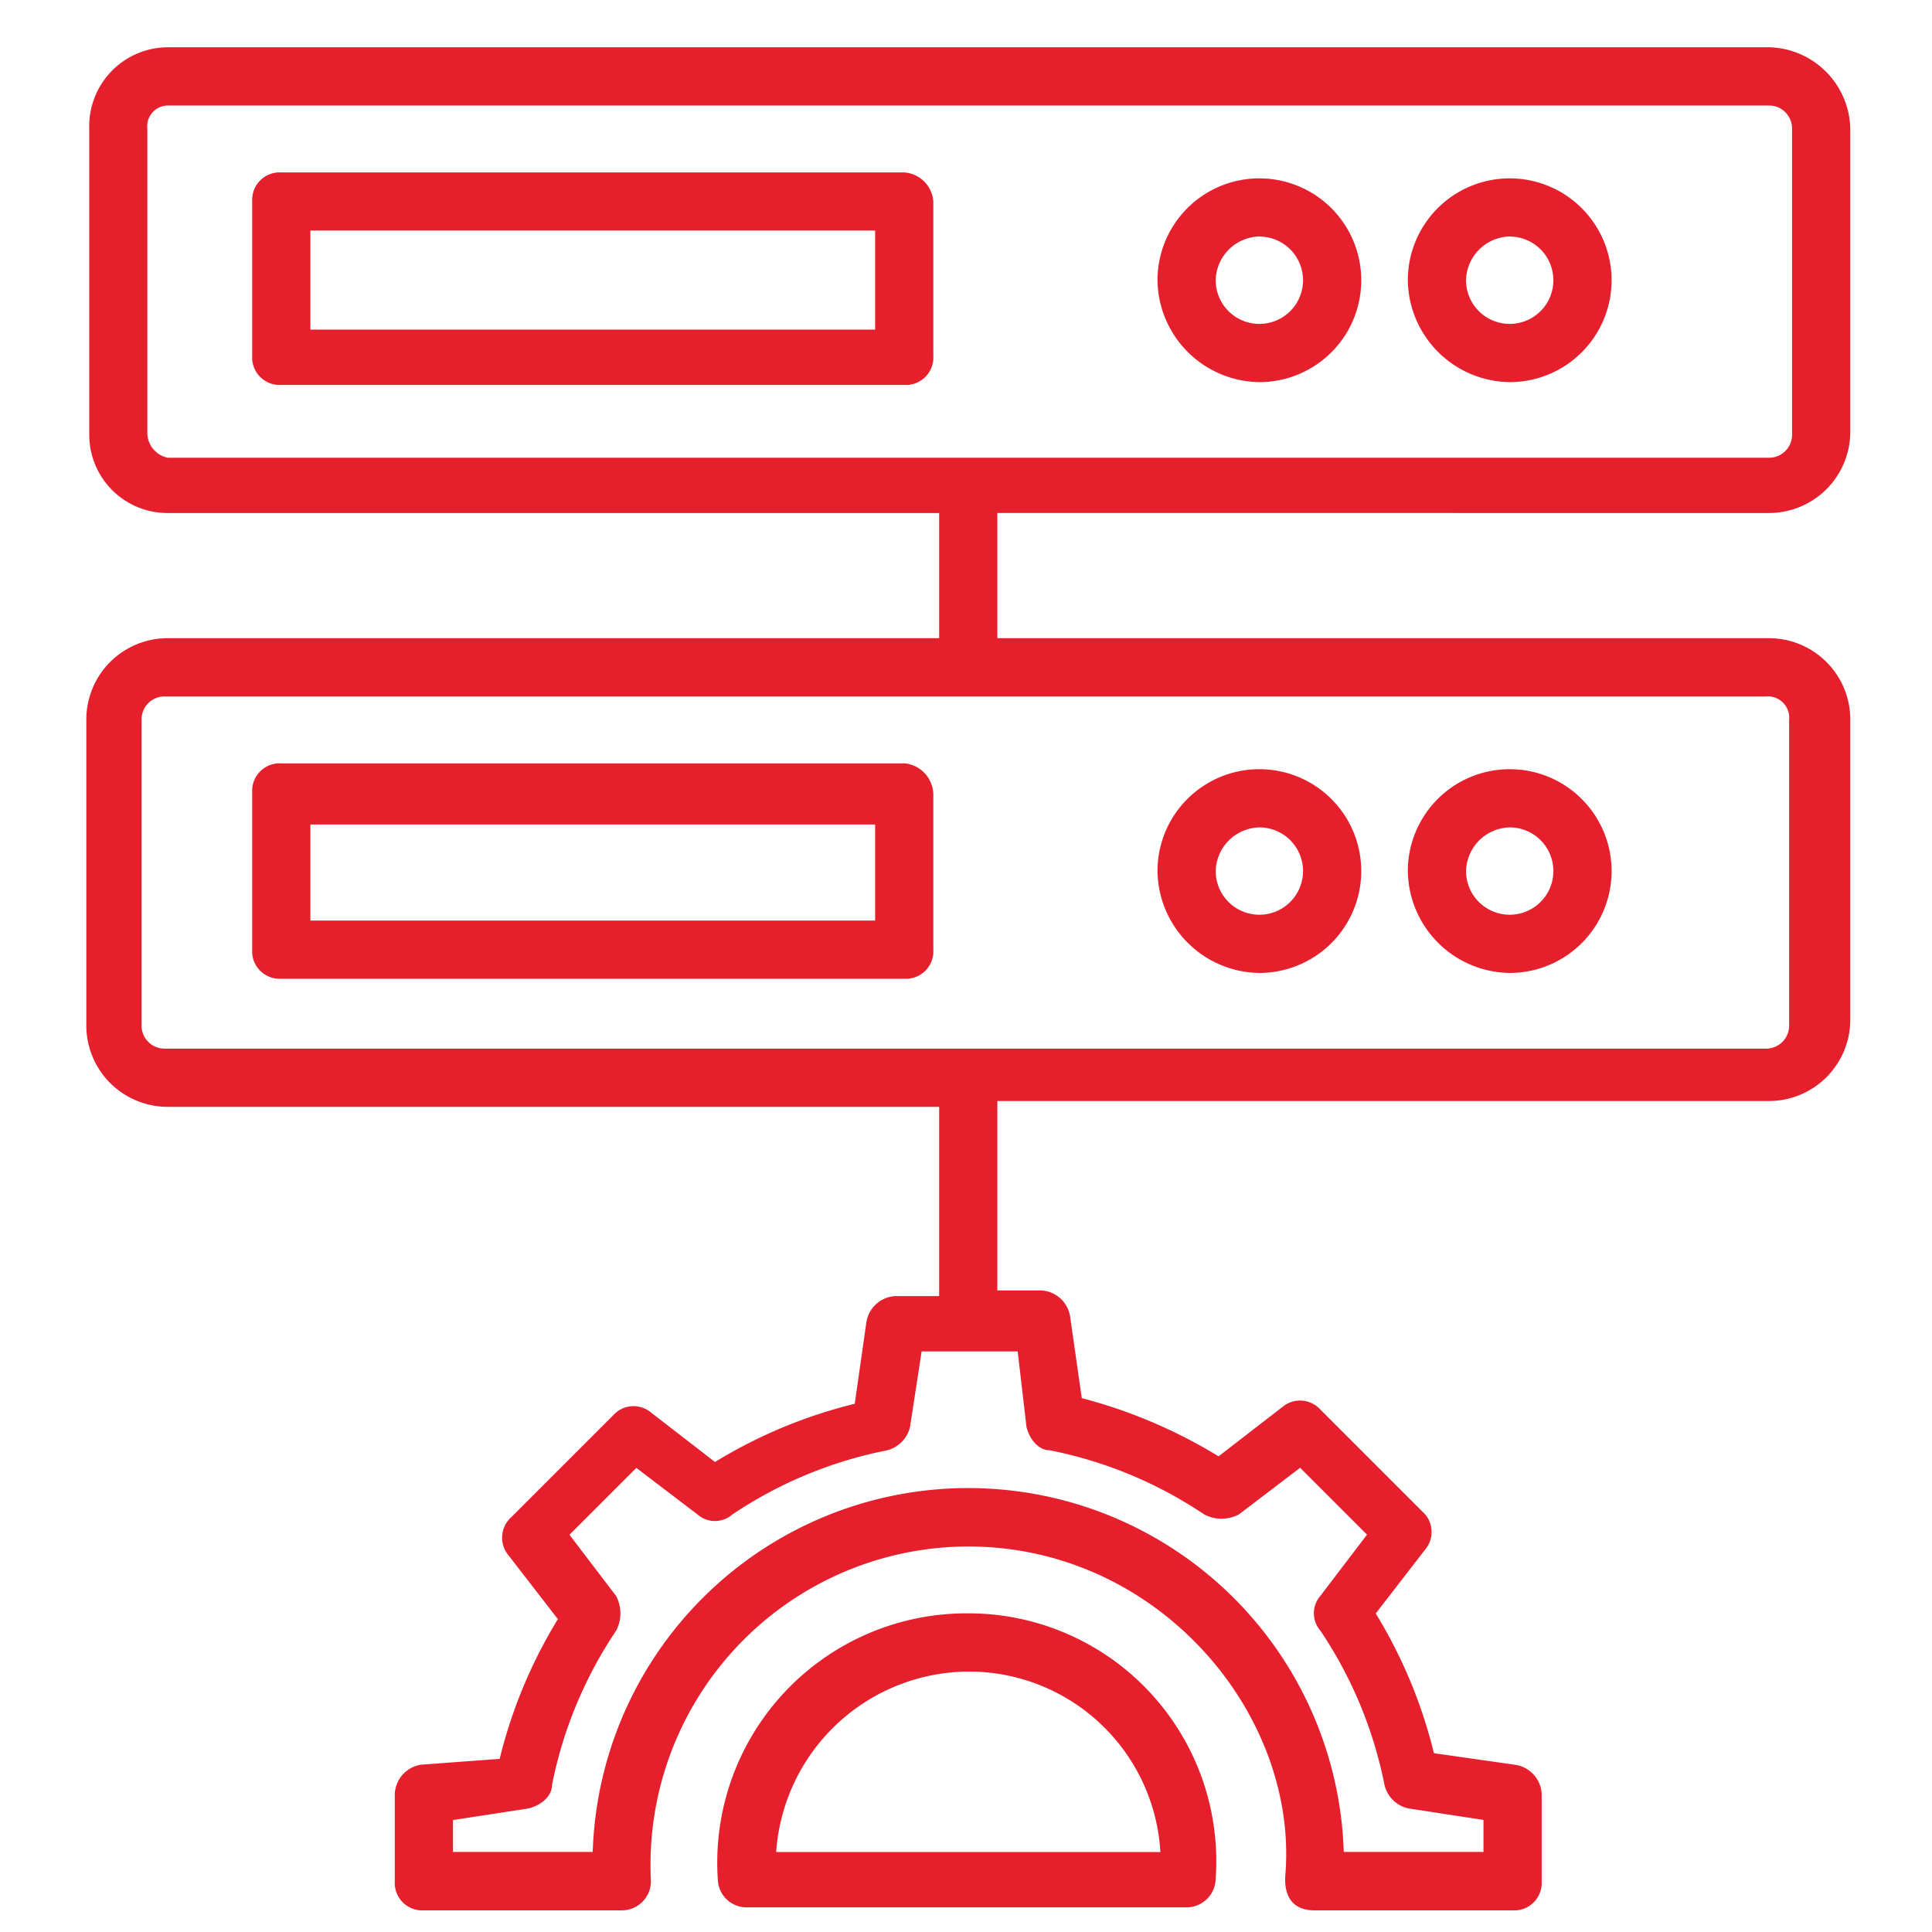
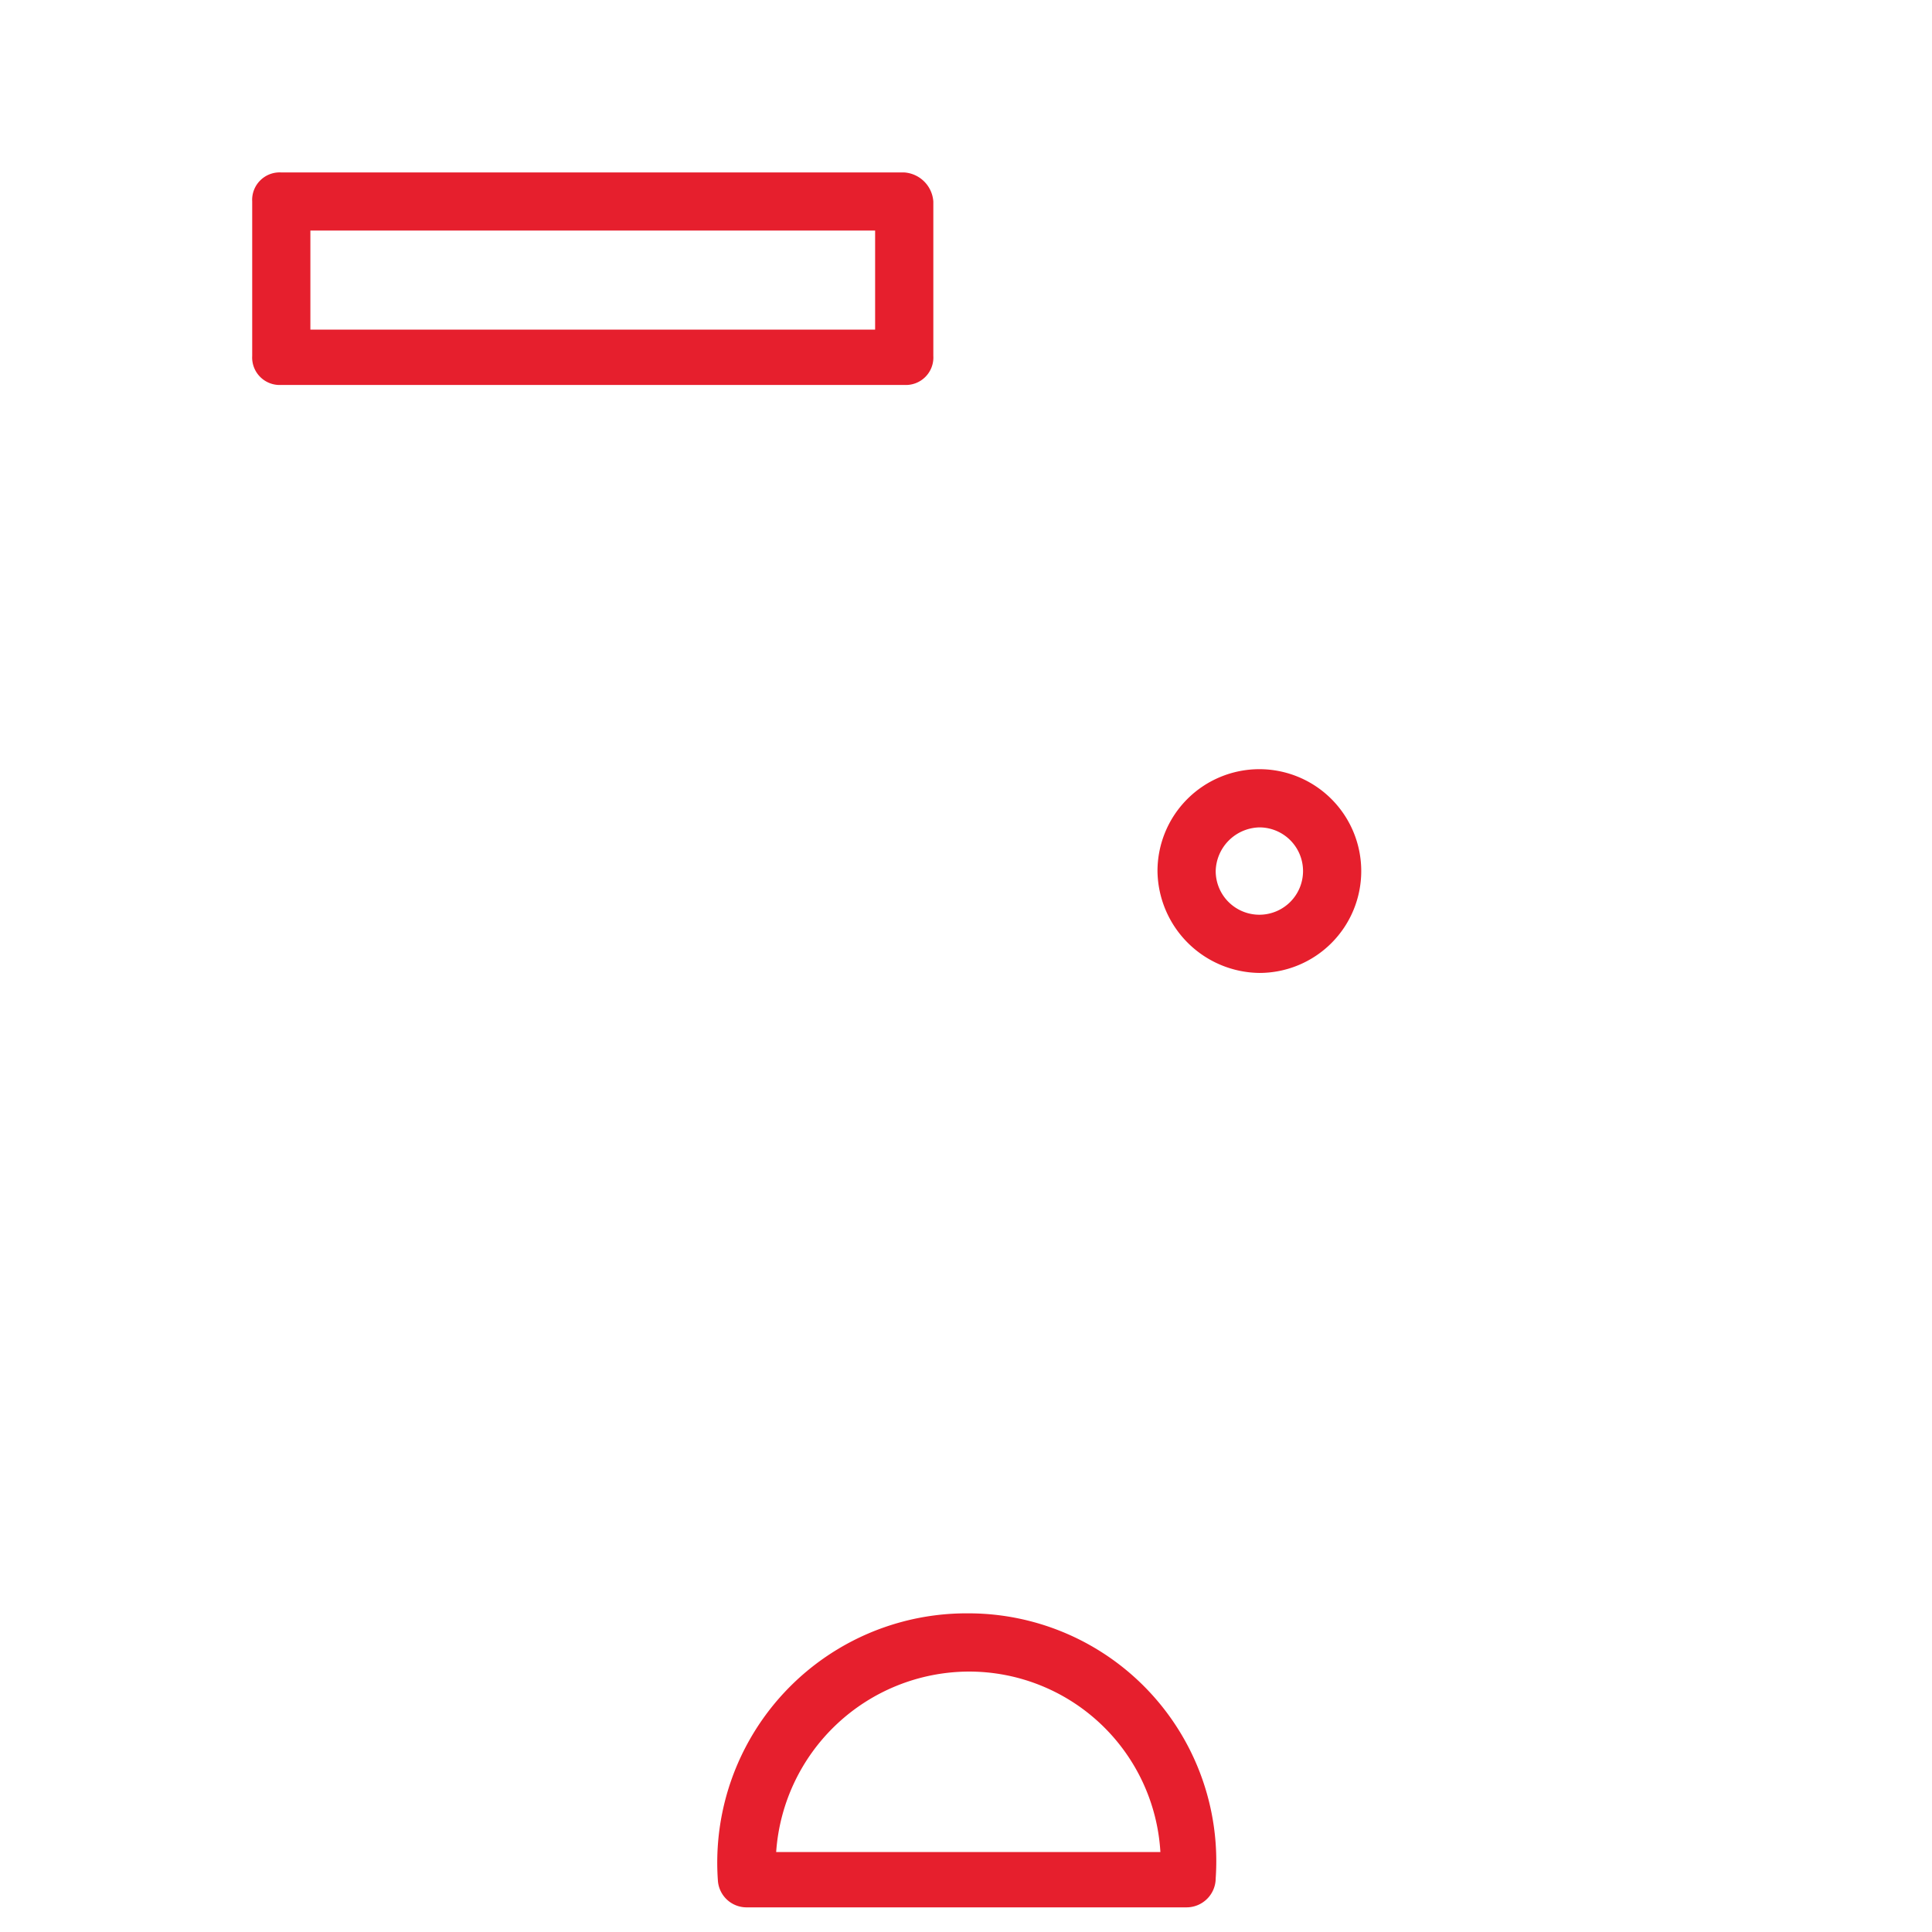
<svg xmlns="http://www.w3.org/2000/svg" width="78" height="78" viewBox="0 0 78 78">
  <defs>
    <clipPath>
      <rect width="78" height="78" />
    </clipPath>
  </defs>
  <g>
    <g id="Group_7" data-name="Group 7" transform="translate(-89.424 -6.574)">
-       <path id="Path_27" data-name="Path 27" d="M160.834,27.286a3.285,3.285,0,0,0,3.291-3.291V11.773a3.361,3.361,0,0,0-3.291-3.291H96.2a3.188,3.188,0,0,0-3.173,3.291v12.34A3.16,3.16,0,0,0,96.2,27.286H127.34v5.053H96.2a3.285,3.285,0,0,0-3.291,3.291v12.34A3.285,3.285,0,0,0,96.2,51.26H127.34V58.9h-1.763a1.249,1.249,0,0,0-1.175,1.058l-.47,3.291a19.785,19.785,0,0,0-5.641,2.35l-2.586-2a1.1,1.1,0,0,0-1.528.117l-4.113,4.113a1.107,1.107,0,0,0-.117,1.528l2,2.586a19.8,19.8,0,0,0-2.35,5.641l-3.174.235A1.249,1.249,0,0,0,105.363,79v3.525a1.11,1.11,0,0,0,1.175,1.175h7.991a1.178,1.178,0,0,0,1.175-1.175,12.848,12.848,0,0,1,12.81-13.515c7.639,0,13.28,6.7,12.81,13.163,0,.117-.235,1.528,1.175,1.528h7.991a1.11,1.11,0,0,0,1.175-1.175V79a1.25,1.25,0,0,0-1.058-1.175l-3.291-.47a19.789,19.789,0,0,0-2.35-5.641l2-2.586a1.1,1.1,0,0,0-.117-1.528l-4.113-4.113a1.107,1.107,0,0,0-1.528-.117l-2.586,2a20.583,20.583,0,0,0-5.524-2.35l-.47-3.291a1.25,1.25,0,0,0-1.175-1.058H129.69V51.025h31.144a3.285,3.285,0,0,0,3.291-3.291V35.63a3.285,3.285,0,0,0-3.291-3.291H129.69V27.285Zm-29.968,36.9c.117.47.47.94.94.94a17.1,17.1,0,0,1,6.229,2.586,1.5,1.5,0,0,0,1.411,0l2.468-1.88,2.7,2.7-1.88,2.468a1.07,1.07,0,0,0,0,1.411,17.111,17.111,0,0,1,2.586,6.229,1.276,1.276,0,0,0,.94.94l3.056.47v1.292h-5.641a15.168,15.168,0,0,0-30.321,0h-5.641V80.054l3.056-.47c.47-.117.94-.47.94-.94a17.1,17.1,0,0,1,2.586-6.229,1.5,1.5,0,0,0,0-1.411l-1.88-2.468,2.7-2.7,2.468,1.88a1.07,1.07,0,0,0,1.411,0,17.112,17.112,0,0,1,6.229-2.586,1.276,1.276,0,0,0,.94-.94l.47-3.056h3.878Zm30.79-28.558V47.97a.927.927,0,0,1-.94.94H96.079a.927.927,0,0,1-.94-.94V35.631a.927.927,0,0,1,.94-.94h64.638A.865.865,0,0,1,161.657,35.631ZM95.373,24V11.774a.839.839,0,0,1,.823-.94h64.638a.927.927,0,0,1,.94.94v12.34a.927.927,0,0,1-.94.94H96.2A1.03,1.03,0,0,1,95.373,24Z" fill="#e61f2d" />
      <path id="Path_28" data-name="Path 28" d="M167.6,44.969H142.451a1.11,1.11,0,0,0-1.175,1.175v6.229a1.11,1.11,0,0,0,1.175,1.175H167.6a1.11,1.11,0,0,0,1.175-1.175V46.144A1.264,1.264,0,0,0,167.6,44.969Zm-1.175,6.346h-22.8v-4h22.8Z" transform="translate(-41.67 -31.433)" fill="#e61f2d" />
-       <path id="Path_29" data-name="Path 29" d="M409.268,54.9a4.113,4.113,0,1,0-4.113-4.113A4.164,4.164,0,0,0,409.268,54.9Zm0-5.876a1.763,1.763,0,1,1-1.763,1.763A1.807,1.807,0,0,1,409.268,49.02Z" transform="translate(-269 -32.899)" fill="#e61f2d" />
-       <path id="Path_30" data-name="Path 30" d="M482.238,54.9a4.113,4.113,0,1,0-4.113-4.113A4.164,4.164,0,0,0,482.238,54.9Zm0-5.876a1.763,1.763,0,1,1-1.763,1.763A1.807,1.807,0,0,1,482.238,49.02Z" transform="translate(-331.863 -32.899)" fill="#e61f2d" />
-       <path id="Path_31" data-name="Path 31" d="M167.6,217.21H142.451a1.11,1.11,0,0,0-1.175,1.175v6.346a1.11,1.11,0,0,0,1.175,1.175H167.6a1.11,1.11,0,0,0,1.175-1.175V218.5a1.287,1.287,0,0,0-1.175-1.293Zm-1.175,6.346h-22.8v-3.878h22.8Z" transform="translate(-41.67 -179.817)" fill="#e61f2d" />
      <path id="Path_32" data-name="Path 32" d="M409.268,227.136a4.113,4.113,0,1,0-4.113-4.113A4.164,4.164,0,0,0,409.268,227.136Zm0-5.876a1.763,1.763,0,1,1-1.763,1.763A1.807,1.807,0,0,1,409.268,221.26Z" transform="translate(-269 -181.282)" fill="#e61f2d" />
-       <path id="Path_33" data-name="Path 33" d="M482.238,227.136a4.113,4.113,0,1,0-4.113-4.113A4.164,4.164,0,0,0,482.238,227.136Zm0-5.876a1.763,1.763,0,1,1-1.763,1.763A1.807,1.807,0,0,1,482.238,221.26Z" transform="translate(-331.863 -181.282)" fill="#e61f2d" />
      <path id="Path_34" data-name="Path 34" d="M286.936,464.969a10.064,10.064,0,0,0-10.107,10.812A1.16,1.16,0,0,0,278,476.839H295.75a1.178,1.178,0,0,0,1.175-1.175,10.006,10.006,0,0,0-9.989-10.695Zm-7.756,9.637a7.824,7.824,0,0,1,7.756-7.286,7.738,7.738,0,0,1,7.756,7.286Z" transform="translate(-158.42 -393.26)" fill="#e61f2d" />
    </g>
  </g>
</svg>